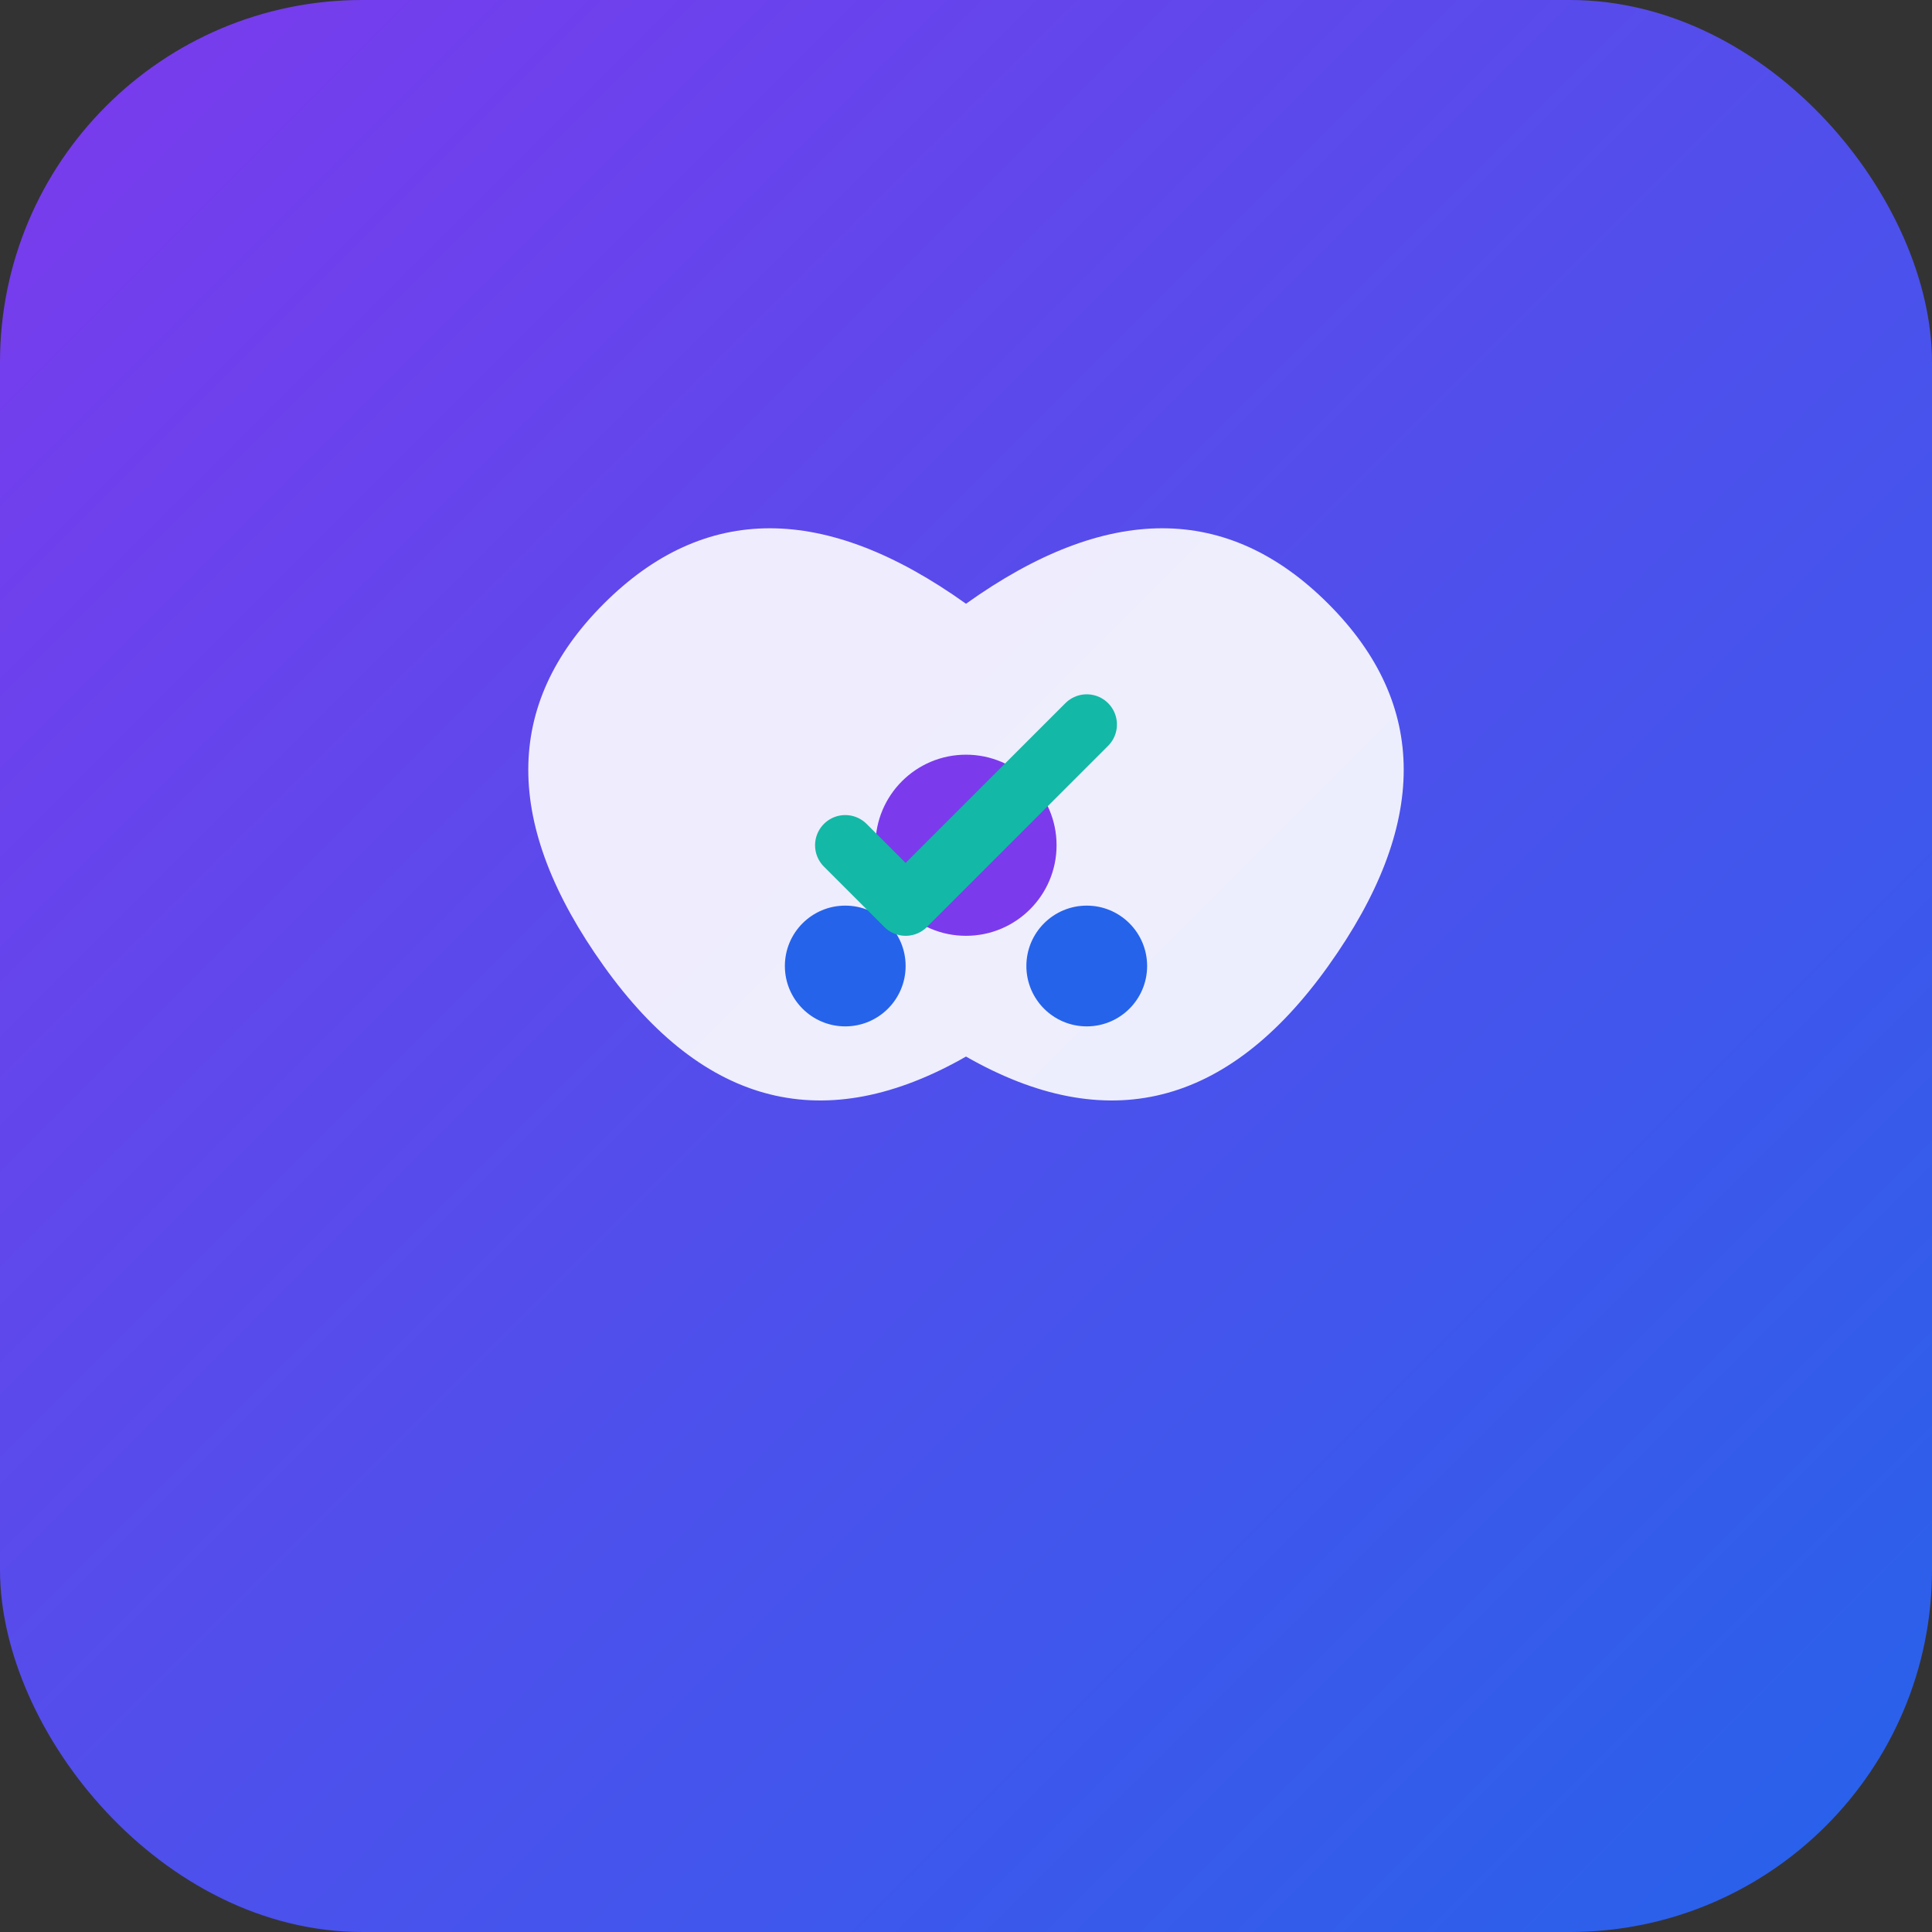
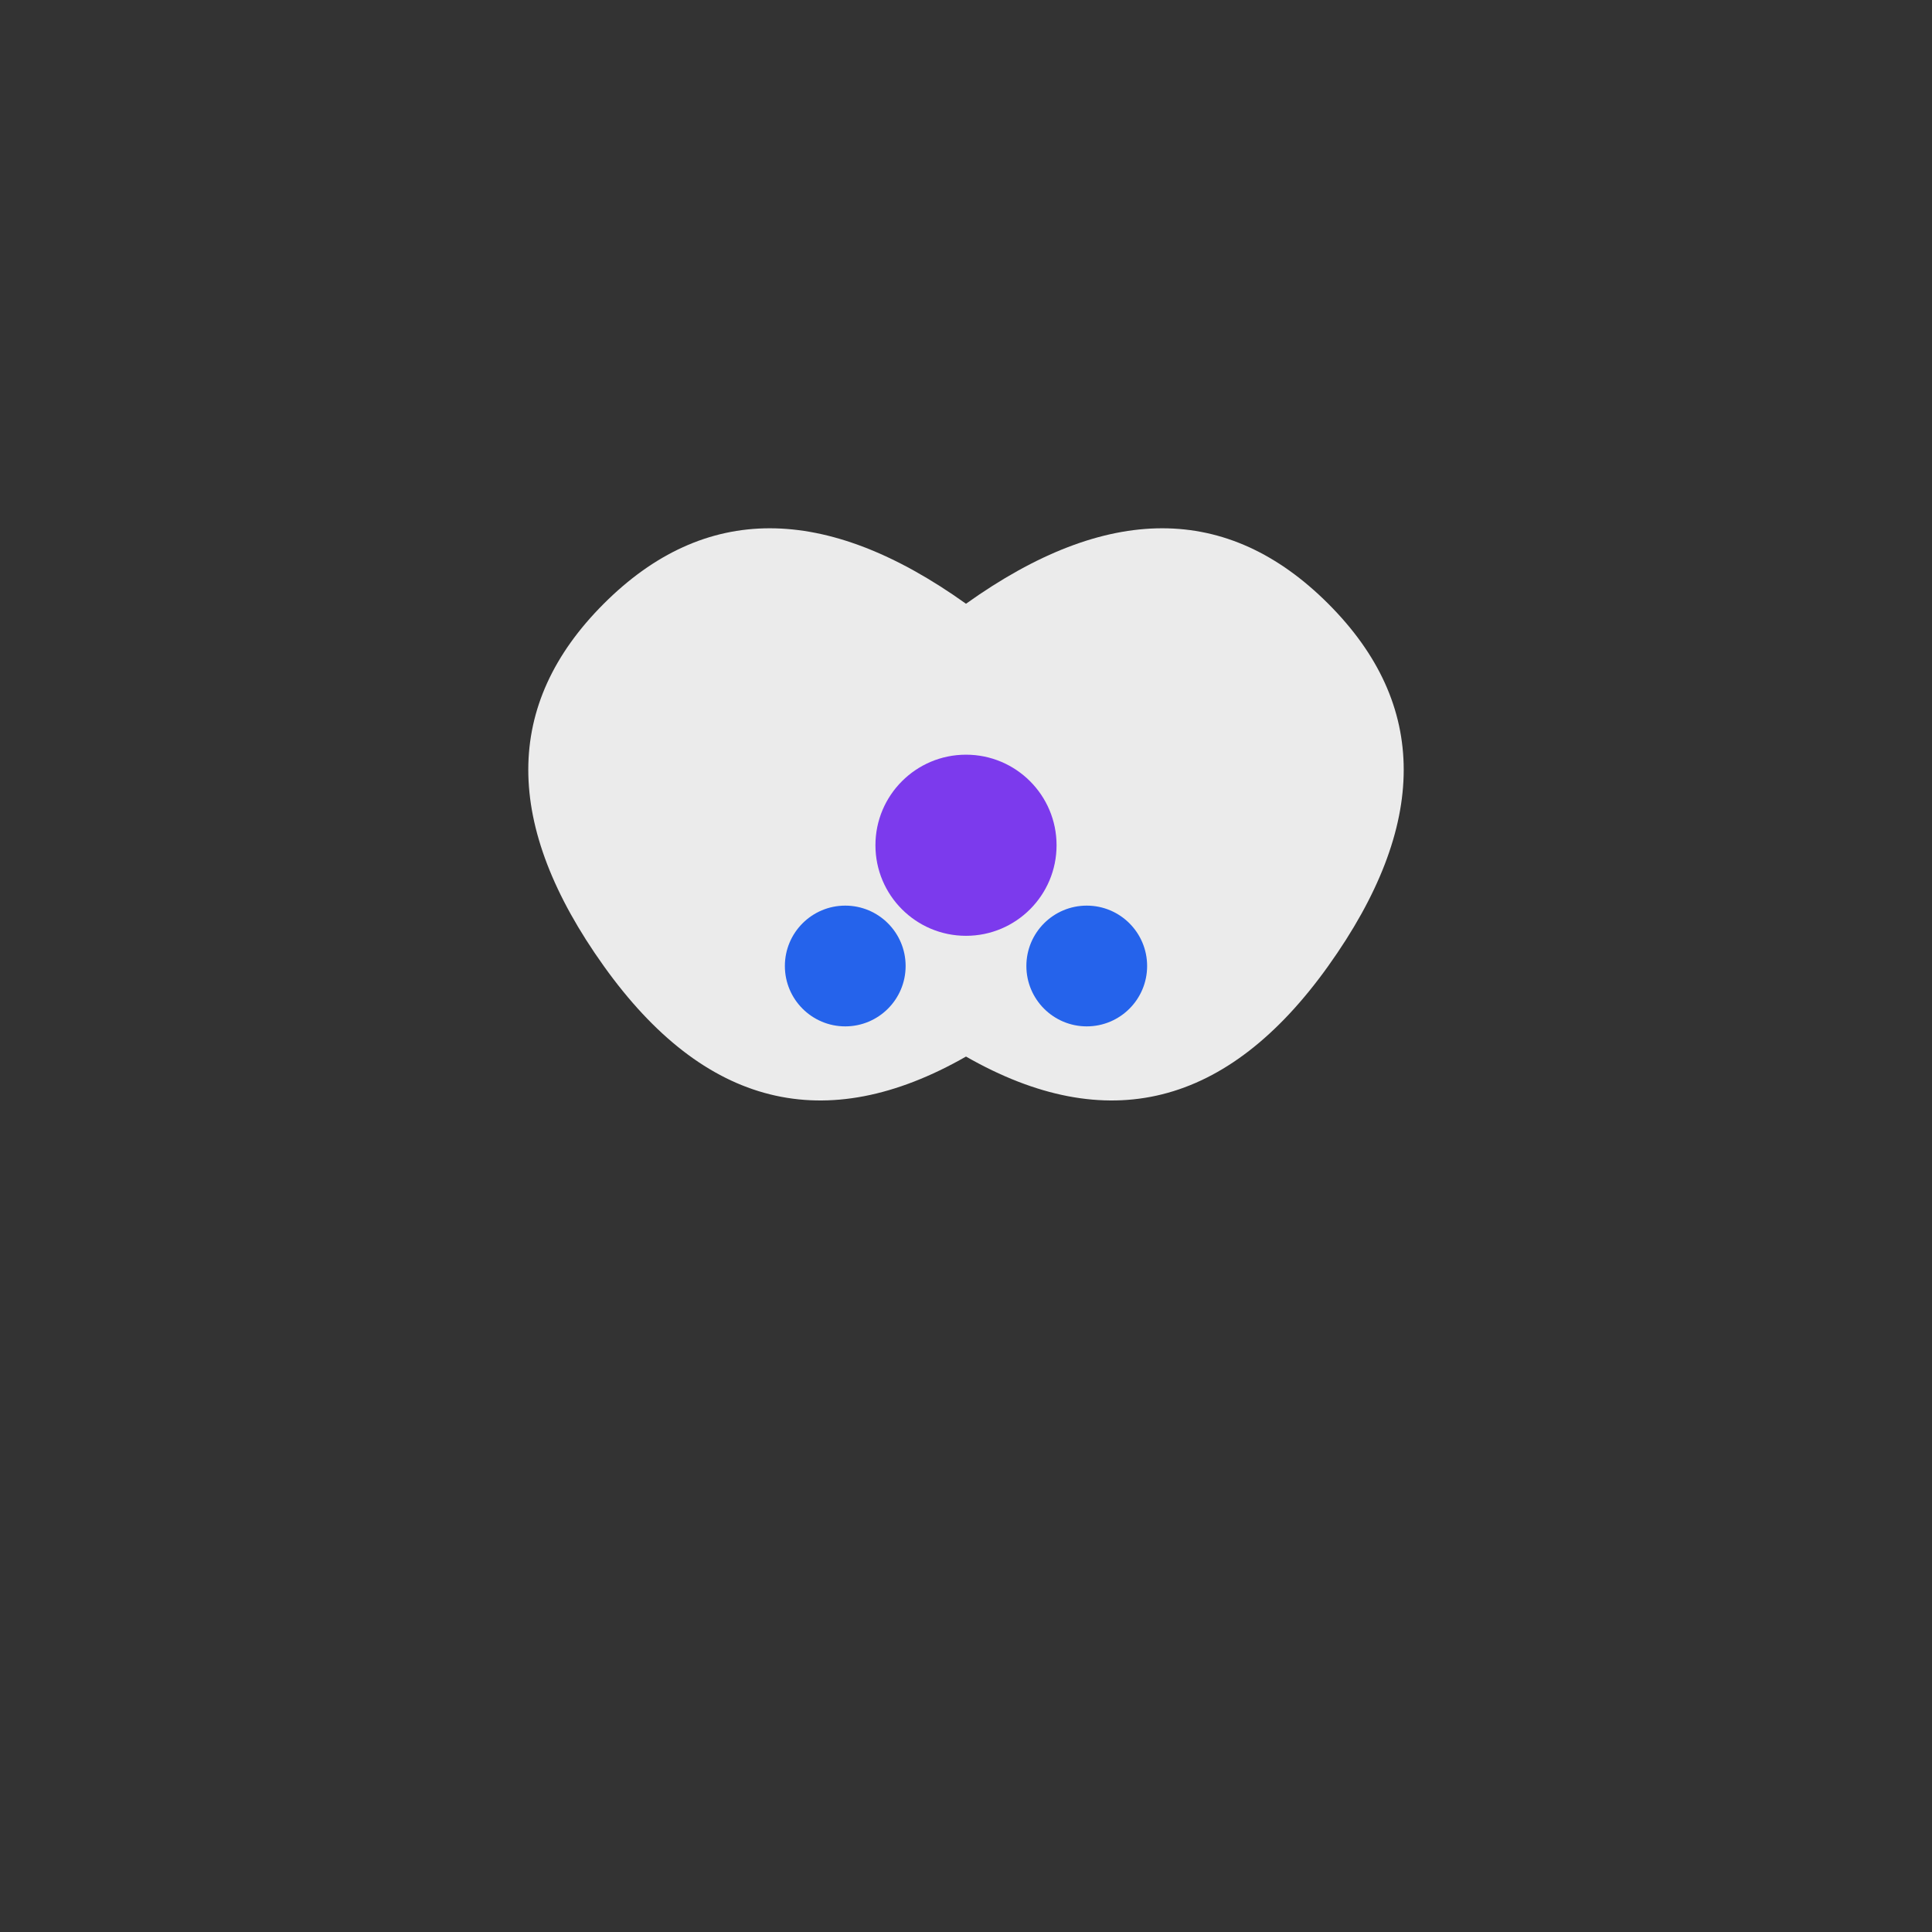
<svg xmlns="http://www.w3.org/2000/svg" viewBox="0 0 64 64" fill="none">
  <rect x="0" y="0" width="64" height="64" fill="#333333" stroke="none" />
  <defs>
    <linearGradient id="faviconGradient" x1="0%" y1="0%" x2="100%" y2="100%">
      <stop offset="0%" style="stop-color:#7C3AED;stop-opacity:1" />
      <stop offset="100%" style="stop-color:#2563EB;stop-opacity:1" />
    </linearGradient>
  </defs>
-   <rect width="64" height="64" rx="12" fill="url(#faviconGradient)" />
  <path d="M20 32 Q15 25 20 20 Q25 15 32 20 Q39 15 44 20 Q49 25 44 32 Q39 39 32 35 Q25 39 20 32 Z" fill="#FFFFFF" opacity="0.9" />
  <circle cx="32" cy="28" r="3" fill="#7C3AED" />
  <circle cx="28" cy="32" r="2" fill="#2563EB" />
  <circle cx="36" cy="32" r="2" fill="#2563EB" />
-   <path d="M28 28 L30 30 L36 24" stroke="#14B8A6" stroke-width="2" stroke-linecap="round" stroke-linejoin="round" fill="none" />
</svg>